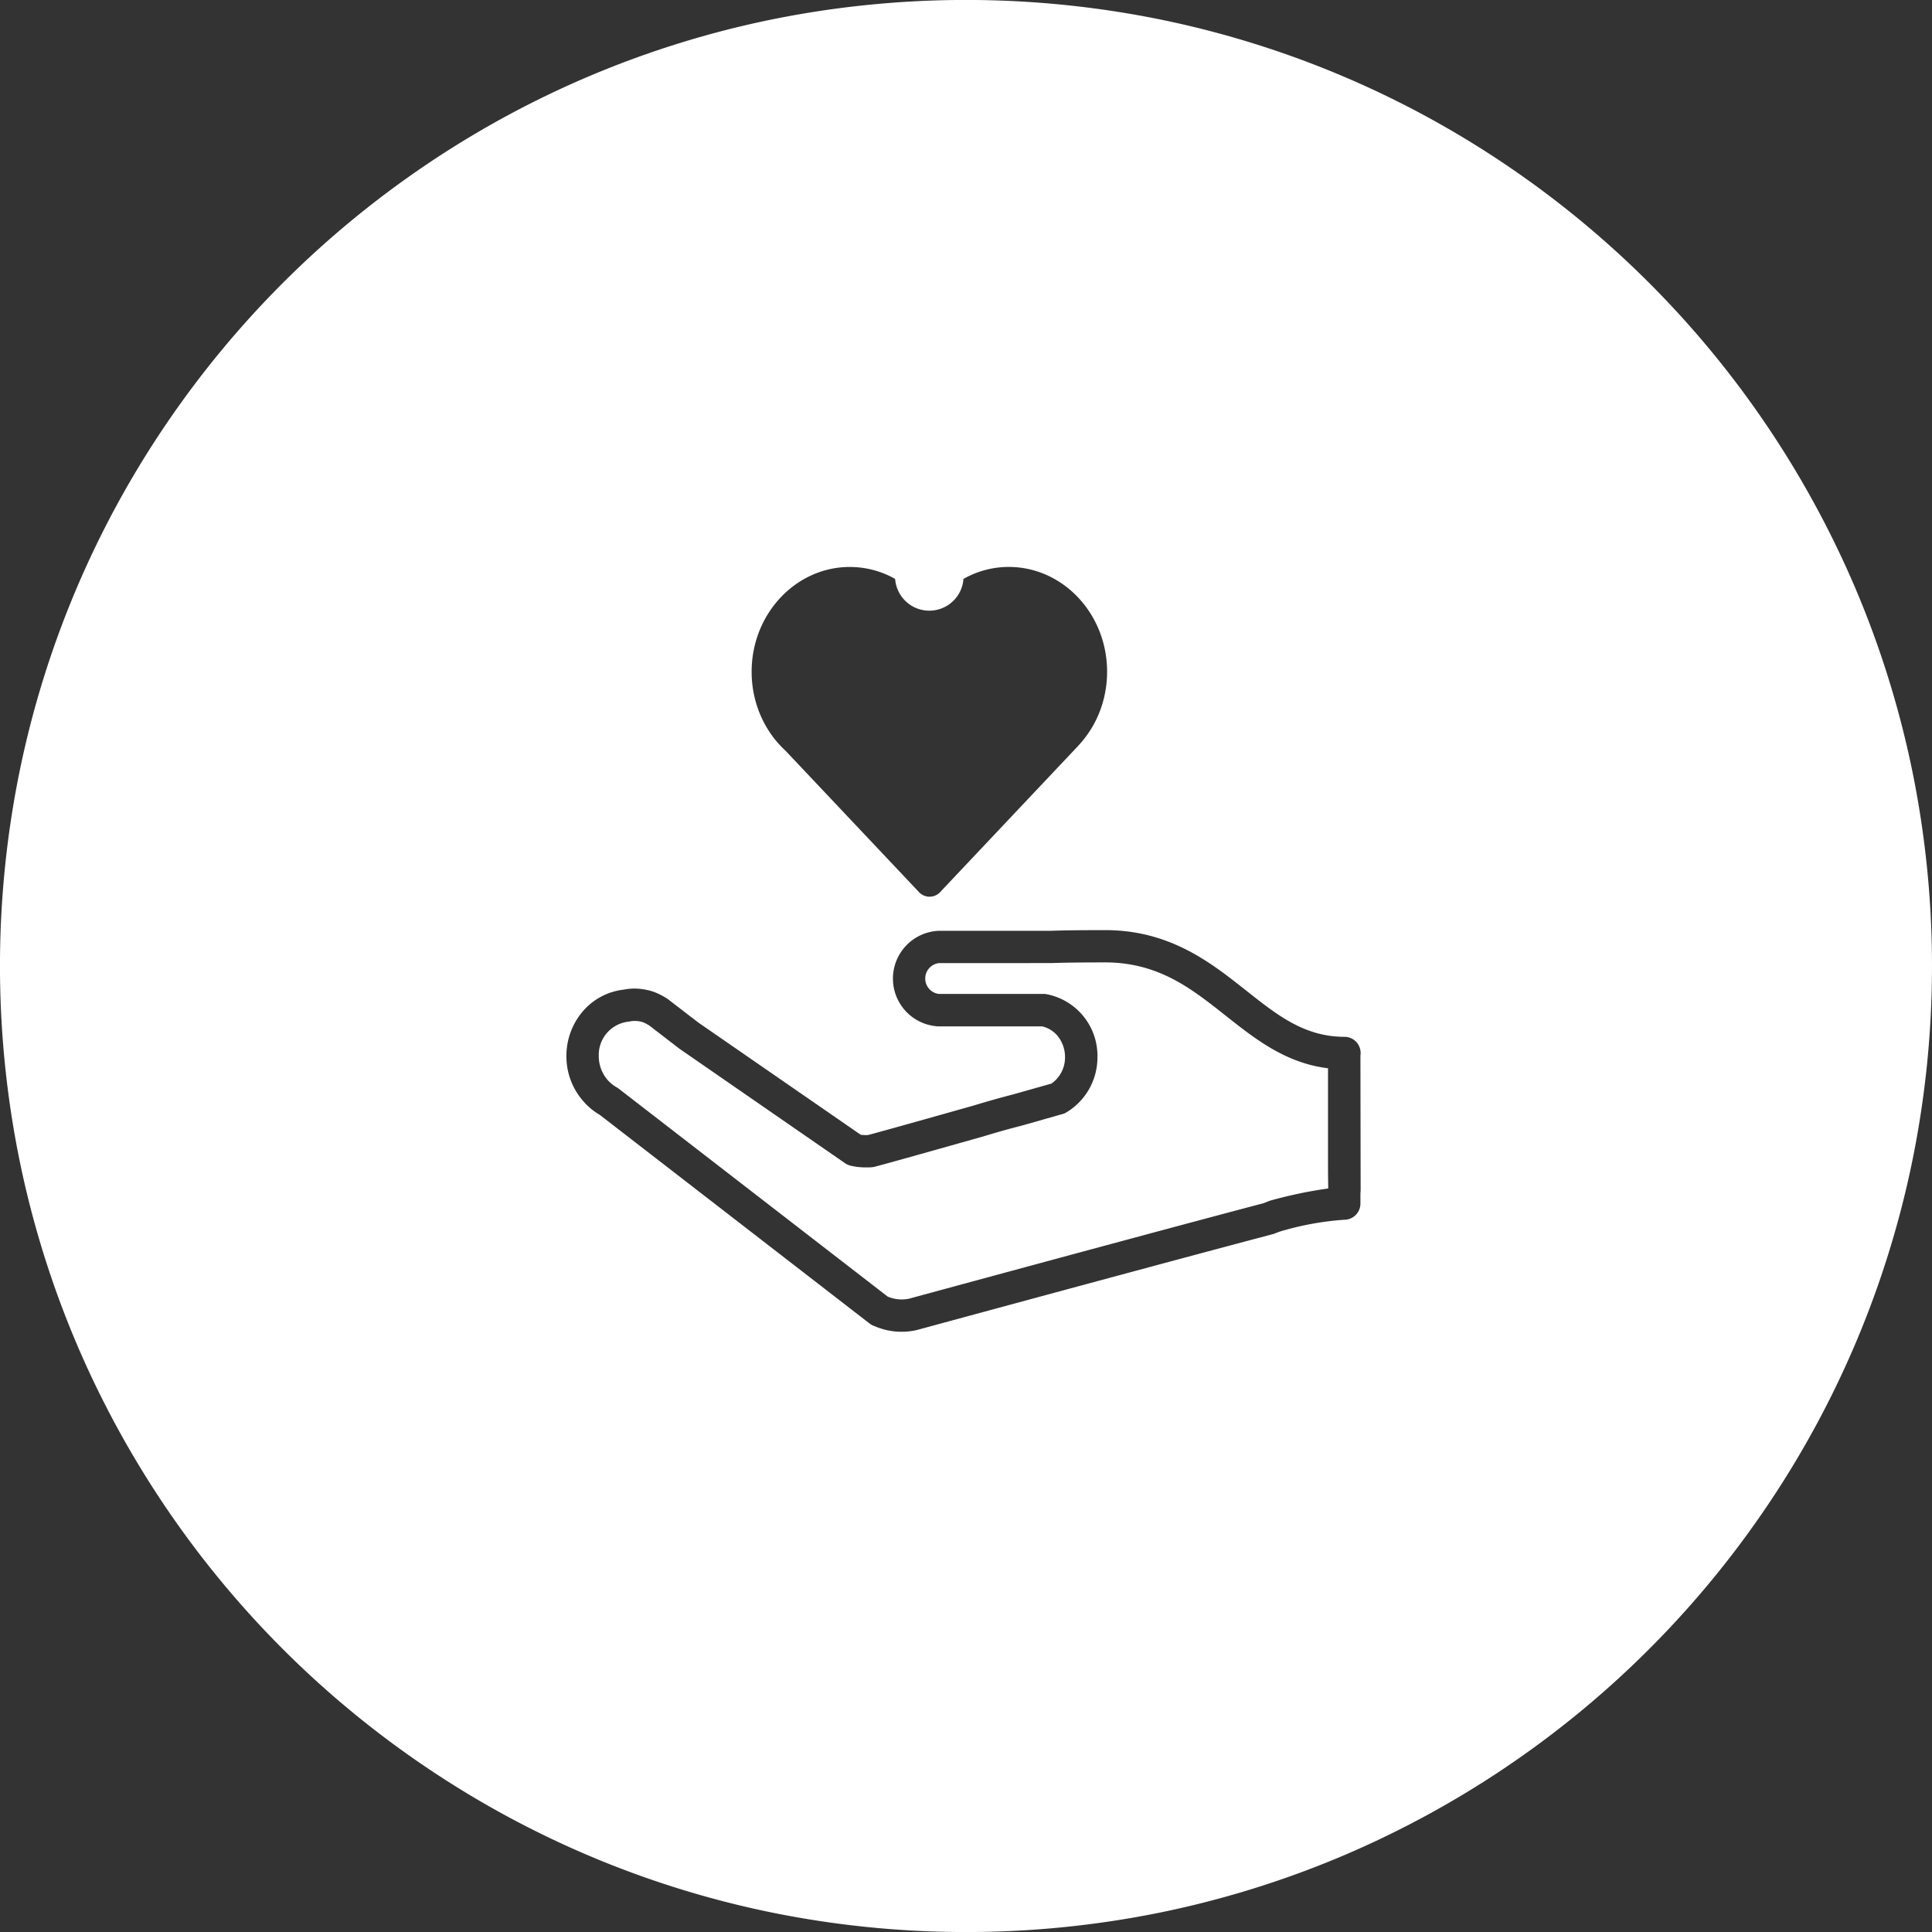
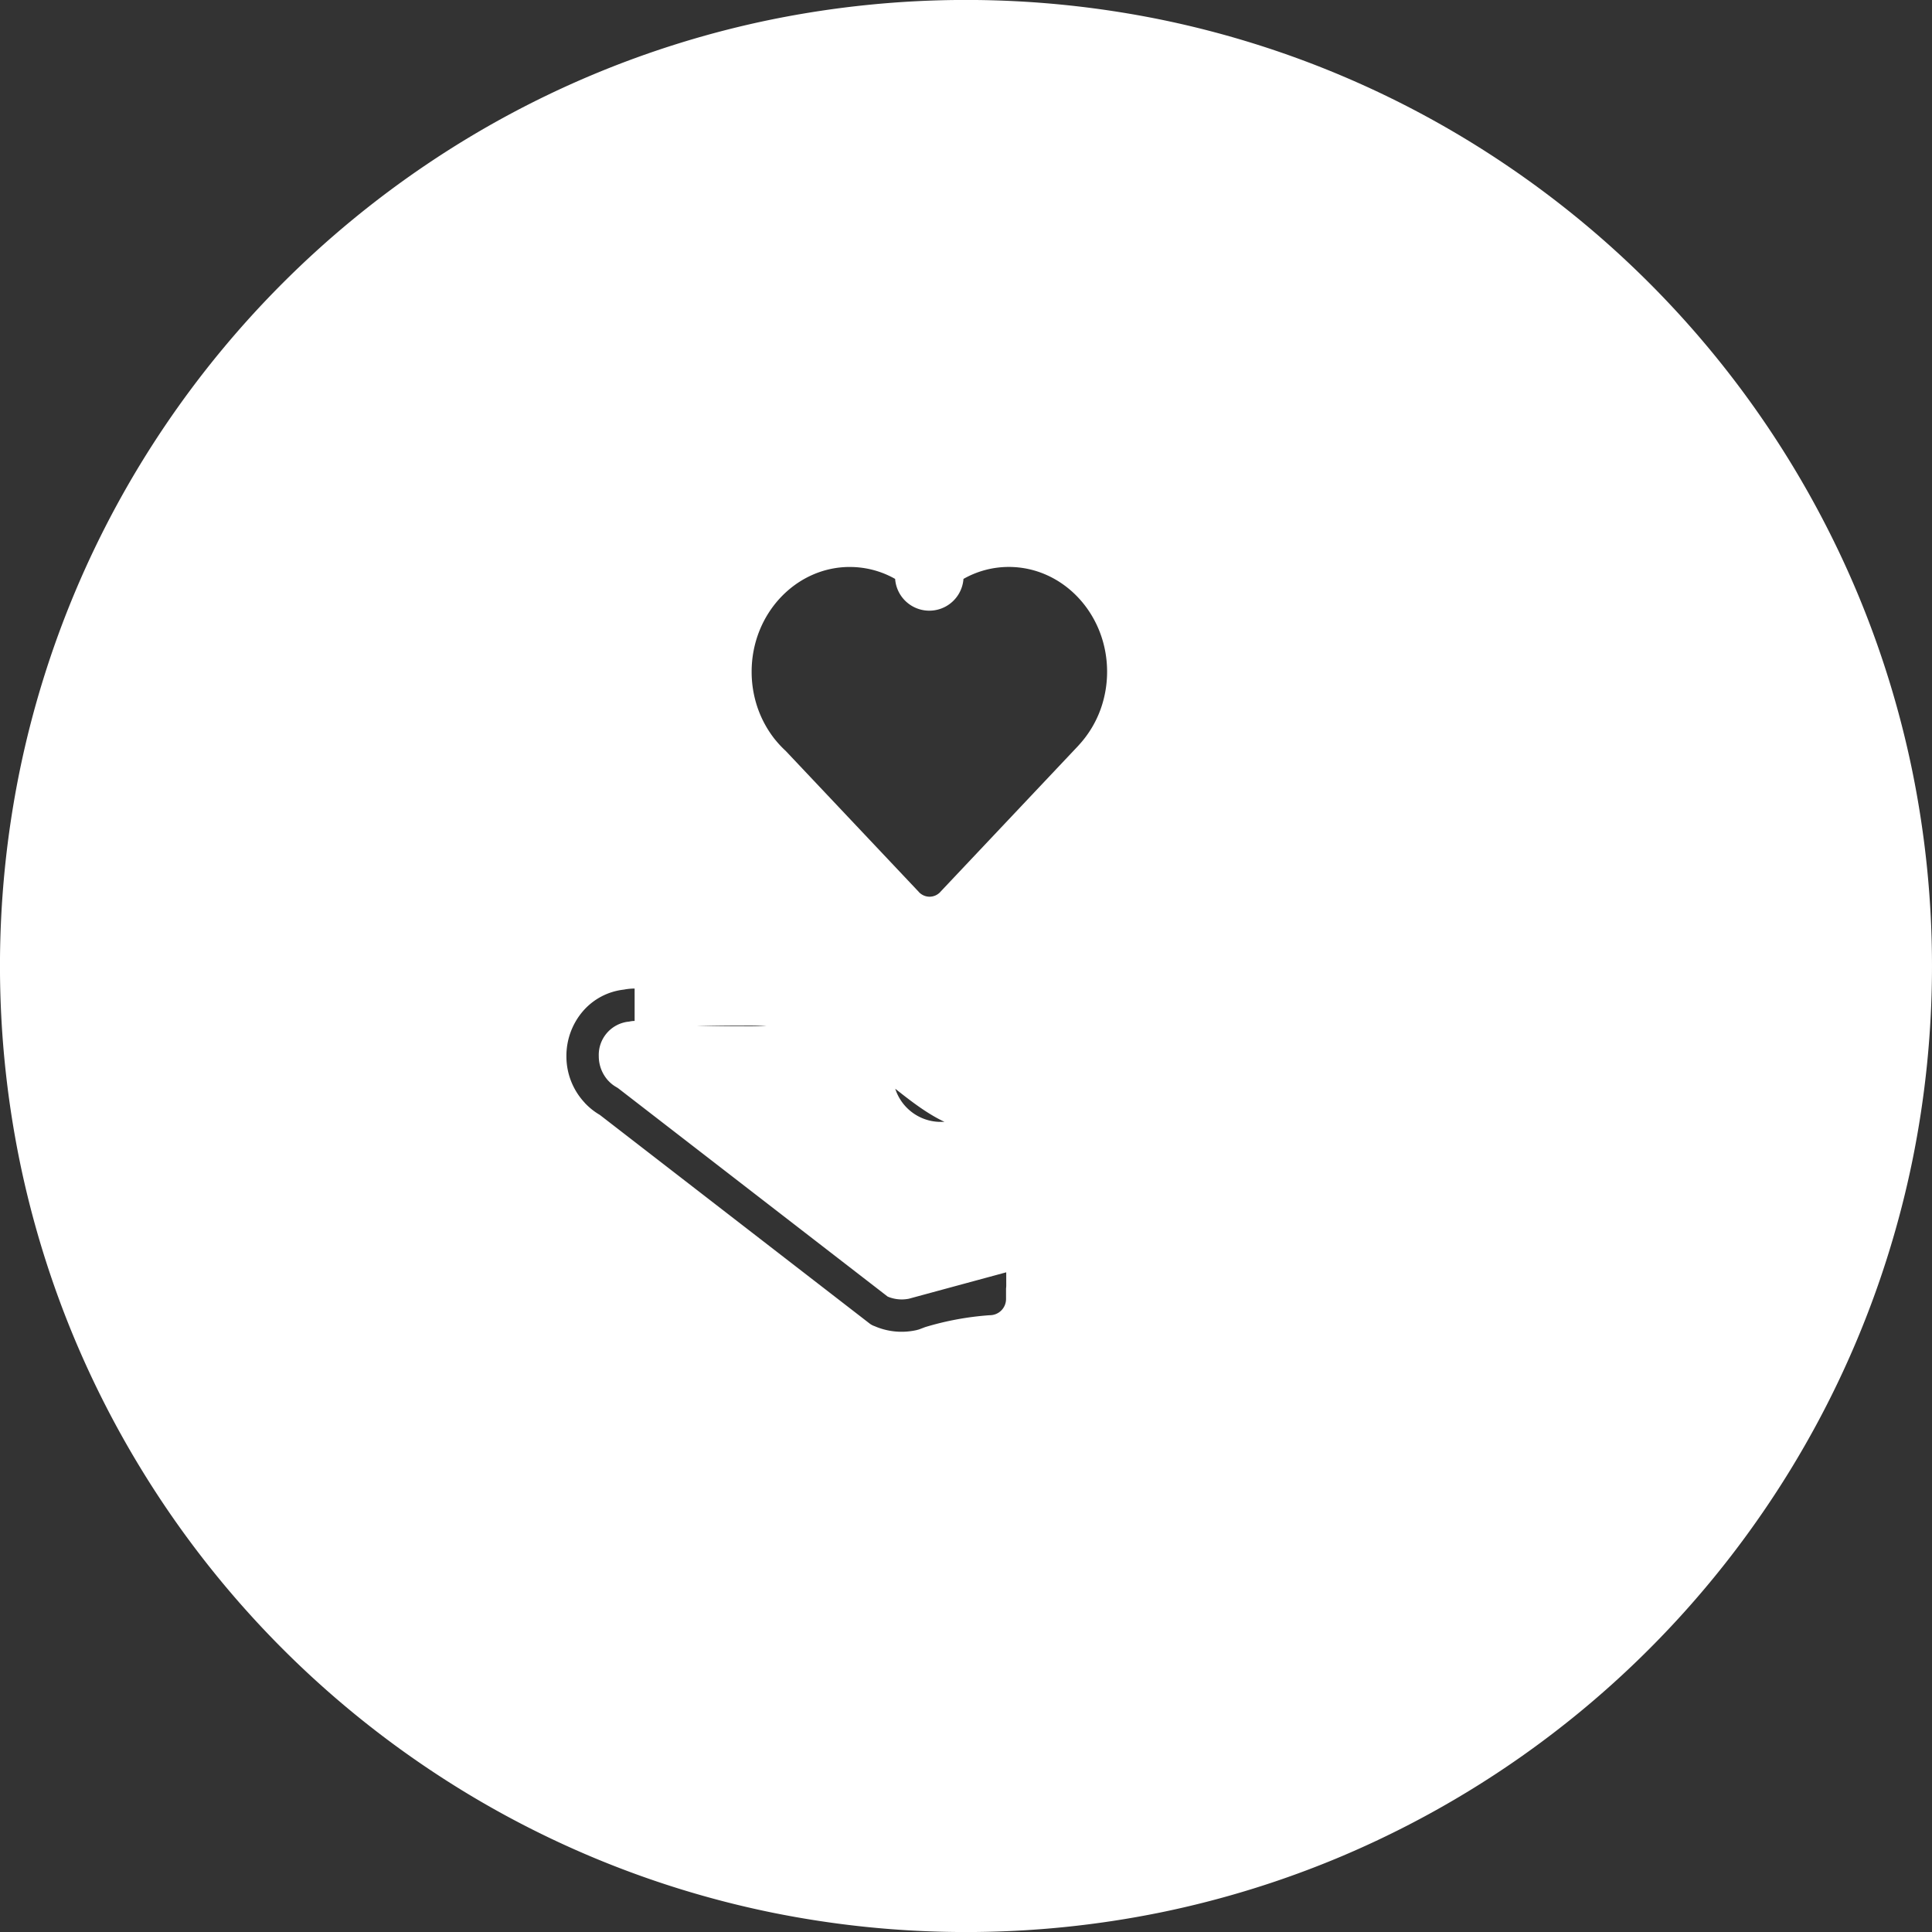
<svg xmlns="http://www.w3.org/2000/svg" width="190.996" height="191.002">
  <rect width="100%" height="100%" fill="#333333" stroke="none" />
-   <path fill="#fff" d="M95.499 191a96.4 96.4 0 0 1-19.247-1.939 95 95 0 0 1-34.149-14.371 95.77 95.77 0 0 1-34.6-42.018 95 95 0 0 1-5.564-17.926 96.4 96.4 0 0 1 0-38.5 95 95 0 0 1 14.369-34.148 96 96 0 0 1 25.795-25.793A95 95 0 0 1 76.252 1.934a96.5 96.5 0 0 1 38.492 0 95 95 0 0 1 34.147 14.371 95.76 95.76 0 0 1 34.6 42.016 95 95 0 0 1 5.563 17.926 96.4 96.4 0 0 1 0 38.5 95 95 0 0 1-14.368 34.148 95.77 95.77 0 0 1-42.016 34.6 95 95 0 0 1-17.926 5.566A96.3 96.3 0 0 1 95.499 191M62.738 97.727a5.7 5.7 0 0 0-1.061.105 6.26 6.26 0 0 0-4.057 2.143 6.78 6.78 0 0 0-1.625 4.441 6.7 6.7 0 0 0 1.814 4.607.3.3 0 0 0 .057.068l.008.008.014.012a6.5 6.5 0 0 0 1.407 1.105l26.686 20.635a1.7 1.7 0 0 0 .475.25l.266.109a6.7 6.7 0 0 0 3.81.3l.042-.008a.3.3 0 0 0 .058-.016l.125-.033c17.094-4.639 28.882-7.812 35.035-9.436a1 1 0 0 0 .172-.055l.527-.2a29 29 0 0 1 6.4-1.178 1.6 1.6 0 0 0 1.6-1.605v-1.043a2 2 0 0 0 .021-.285l-.021-13.287a1.63 1.63 0 0 0-.286-1.209 1.6 1.6 0 0 0-1.288-.656c-3.953 0-6.641-2.131-9.752-4.6l-.238-.187-.019-.014c-.589-.465-1.2-.943-1.812-1.4-2.9-2.148-6.565-4.346-11.816-4.346-2.412 0-4.082.02-5.415.066H92.799a4.73 4.73 0 0 0 0 9.451h10.231a2.8 2.8 0 0 1 1.621 1.068 3.3 3.3 0 0 1 .636 1.965 3.14 3.14 0 0 1-1.345 2.621l-3.779 1.068c-1.306.336-2.587.7-3.919 1.105l-.266.074c-7.161 2.021-9.479 2.66-10.164 2.838q-.105.008-.2.006a3.4 3.4 0 0 1-.528-.035l-16.063-11.1-2.93-2.256a1 1 0 0 0-.166-.115 5 5 0 0 0-.5-.291 5.5 5.5 0 0 0-.965-.422 6 6 0 0 0-.808-.186 6 6 0 0 0-.914-.08Zm21.278-41.678c-5.354 0-9.71 4.648-9.71 10.355a11 11 0 0 0 .547 3.439 10.6 10.6 0 0 0 1.8 3.311h.006a10 10 0 0 0 1.016 1.082l13.166 13.947v.006a1.46 1.46 0 0 0 1.042.459h.031a1.46 1.46 0 0 0 1.037-.459v-.006l13.651-14.463.025-.031a10.5 10.5 0 0 0 2.247-3.773 11 11 0 0 0 .573-3.514c0-5.707-4.356-10.352-9.711-10.355a9.06 9.06 0 0 0-4.488 1.184 3.387 3.387 0 0 1-6.756 0 9.06 9.06 0 0 0-4.473-1.18Zm5.112 72.412a3.6 3.6 0 0 1-1.245-.23l-.13-.053-26.593-20.557a2 2 0 0 0-.213-.141 3.3 3.3 0 0 1-.751-.578c-.013-.02-.021-.033-.036-.035a3.58 3.58 0 0 1-.965-2.451 3.306 3.306 0 0 1 2.872-3.408.8.8 0 0 0 .183-.025 2.3 2.3 0 0 1 .506-.053 3 3 0 0 1 .4.029 3 3 0 0 1 .339.076 3 3 0 0 1 .417.186c.039.023.081.049.121.07s.109.064.166.1l.031.021 2.882 2.221.063.047 16.366 11.314a1.7 1.7 0 0 0 .5.232 6.3 6.3 0 0 0 1.6.182c.162 0 .332 0 .5-.012a2 2 0 0 0 .3-.045c.744-.186 4.248-1.164 10.414-2.906l.3-.082c1.3-.4 2.562-.756 3.847-1.082l4.045-1.15a1.4 1.4 0 0 0 .375-.16 6.34 6.34 0 0 0 3.07-5.473 6.2 6.2 0 0 0-5.02-6.211 1.4 1.4 0 0 0-.271-.029H92.799a1.535 1.535 0 0 1 0-3.043l11.112-.006c1.349-.045 3-.066 5.368-.066 4.323 0 7.314 1.789 9.9 3.721.612.453 1.2.918 1.854 1.436l.138.107c2.915 2.307 5.93 4.693 10.116 5.2v10.295l.021 1.527-.01.063a44 44 0 0 0-5.723 1.2 2 2 0 0 0-.178.064l-.511.2c-6 1.578-17.442 4.658-34.979 9.42l-.078.02a4 4 0 0 1-.698.067Z" />
+   <path fill="#fff" d="M95.499 191a96.4 96.4 0 0 1-19.247-1.939 95 95 0 0 1-34.149-14.371 95.77 95.77 0 0 1-34.6-42.018 95 95 0 0 1-5.564-17.926 96.4 96.4 0 0 1 0-38.5 95 95 0 0 1 14.369-34.148 96 96 0 0 1 25.795-25.793A95 95 0 0 1 76.252 1.934a96.5 96.5 0 0 1 38.492 0 95 95 0 0 1 34.147 14.371 95.76 95.76 0 0 1 34.6 42.016 95 95 0 0 1 5.563 17.926 96.4 96.4 0 0 1 0 38.5 95 95 0 0 1-14.368 34.148 95.77 95.77 0 0 1-42.016 34.6 95 95 0 0 1-17.926 5.566A96.3 96.3 0 0 1 95.499 191M62.738 97.727a5.7 5.7 0 0 0-1.061.105 6.26 6.26 0 0 0-4.057 2.143 6.78 6.78 0 0 0-1.625 4.441 6.7 6.7 0 0 0 1.814 4.607.3.3 0 0 0 .057.068l.008.008.014.012a6.5 6.5 0 0 0 1.407 1.105l26.686 20.635a1.7 1.7 0 0 0 .475.25l.266.109a6.7 6.7 0 0 0 3.81.3l.042-.008a.3.3 0 0 0 .058-.016l.125-.033a1 1 0 0 0 .172-.055l.527-.2a29 29 0 0 1 6.4-1.178 1.6 1.6 0 0 0 1.6-1.605v-1.043a2 2 0 0 0 .021-.285l-.021-13.287a1.63 1.63 0 0 0-.286-1.209 1.6 1.6 0 0 0-1.288-.656c-3.953 0-6.641-2.131-9.752-4.6l-.238-.187-.019-.014c-.589-.465-1.2-.943-1.812-1.4-2.9-2.148-6.565-4.346-11.816-4.346-2.412 0-4.082.02-5.415.066H92.799a4.73 4.73 0 0 0 0 9.451h10.231a2.8 2.8 0 0 1 1.621 1.068 3.3 3.3 0 0 1 .636 1.965 3.14 3.14 0 0 1-1.345 2.621l-3.779 1.068c-1.306.336-2.587.7-3.919 1.105l-.266.074c-7.161 2.021-9.479 2.66-10.164 2.838q-.105.008-.2.006a3.4 3.4 0 0 1-.528-.035l-16.063-11.1-2.93-2.256a1 1 0 0 0-.166-.115 5 5 0 0 0-.5-.291 5.5 5.5 0 0 0-.965-.422 6 6 0 0 0-.808-.186 6 6 0 0 0-.914-.08Zm21.278-41.678c-5.354 0-9.71 4.648-9.71 10.355a11 11 0 0 0 .547 3.439 10.6 10.6 0 0 0 1.8 3.311h.006a10 10 0 0 0 1.016 1.082l13.166 13.947v.006a1.46 1.46 0 0 0 1.042.459h.031a1.46 1.46 0 0 0 1.037-.459v-.006l13.651-14.463.025-.031a10.5 10.5 0 0 0 2.247-3.773 11 11 0 0 0 .573-3.514c0-5.707-4.356-10.352-9.711-10.355a9.06 9.06 0 0 0-4.488 1.184 3.387 3.387 0 0 1-6.756 0 9.06 9.06 0 0 0-4.473-1.18Zm5.112 72.412a3.6 3.6 0 0 1-1.245-.23l-.13-.053-26.593-20.557a2 2 0 0 0-.213-.141 3.3 3.3 0 0 1-.751-.578c-.013-.02-.021-.033-.036-.035a3.58 3.58 0 0 1-.965-2.451 3.306 3.306 0 0 1 2.872-3.408.8.8 0 0 0 .183-.025 2.3 2.3 0 0 1 .506-.053 3 3 0 0 1 .4.029 3 3 0 0 1 .339.076 3 3 0 0 1 .417.186c.039.023.081.049.121.07s.109.064.166.1l.031.021 2.882 2.221.063.047 16.366 11.314a1.7 1.7 0 0 0 .5.232 6.3 6.3 0 0 0 1.6.182c.162 0 .332 0 .5-.012a2 2 0 0 0 .3-.045c.744-.186 4.248-1.164 10.414-2.906l.3-.082c1.3-.4 2.562-.756 3.847-1.082l4.045-1.15a1.4 1.4 0 0 0 .375-.16 6.34 6.34 0 0 0 3.07-5.473 6.2 6.2 0 0 0-5.02-6.211 1.4 1.4 0 0 0-.271-.029H92.799a1.535 1.535 0 0 1 0-3.043l11.112-.006c1.349-.045 3-.066 5.368-.066 4.323 0 7.314 1.789 9.9 3.721.612.453 1.2.918 1.854 1.436l.138.107c2.915 2.307 5.93 4.693 10.116 5.2v10.295l.021 1.527-.01.063a44 44 0 0 0-5.723 1.2 2 2 0 0 0-.178.064l-.511.2c-6 1.578-17.442 4.658-34.979 9.42l-.078.02a4 4 0 0 1-.698.067Z" />
</svg>